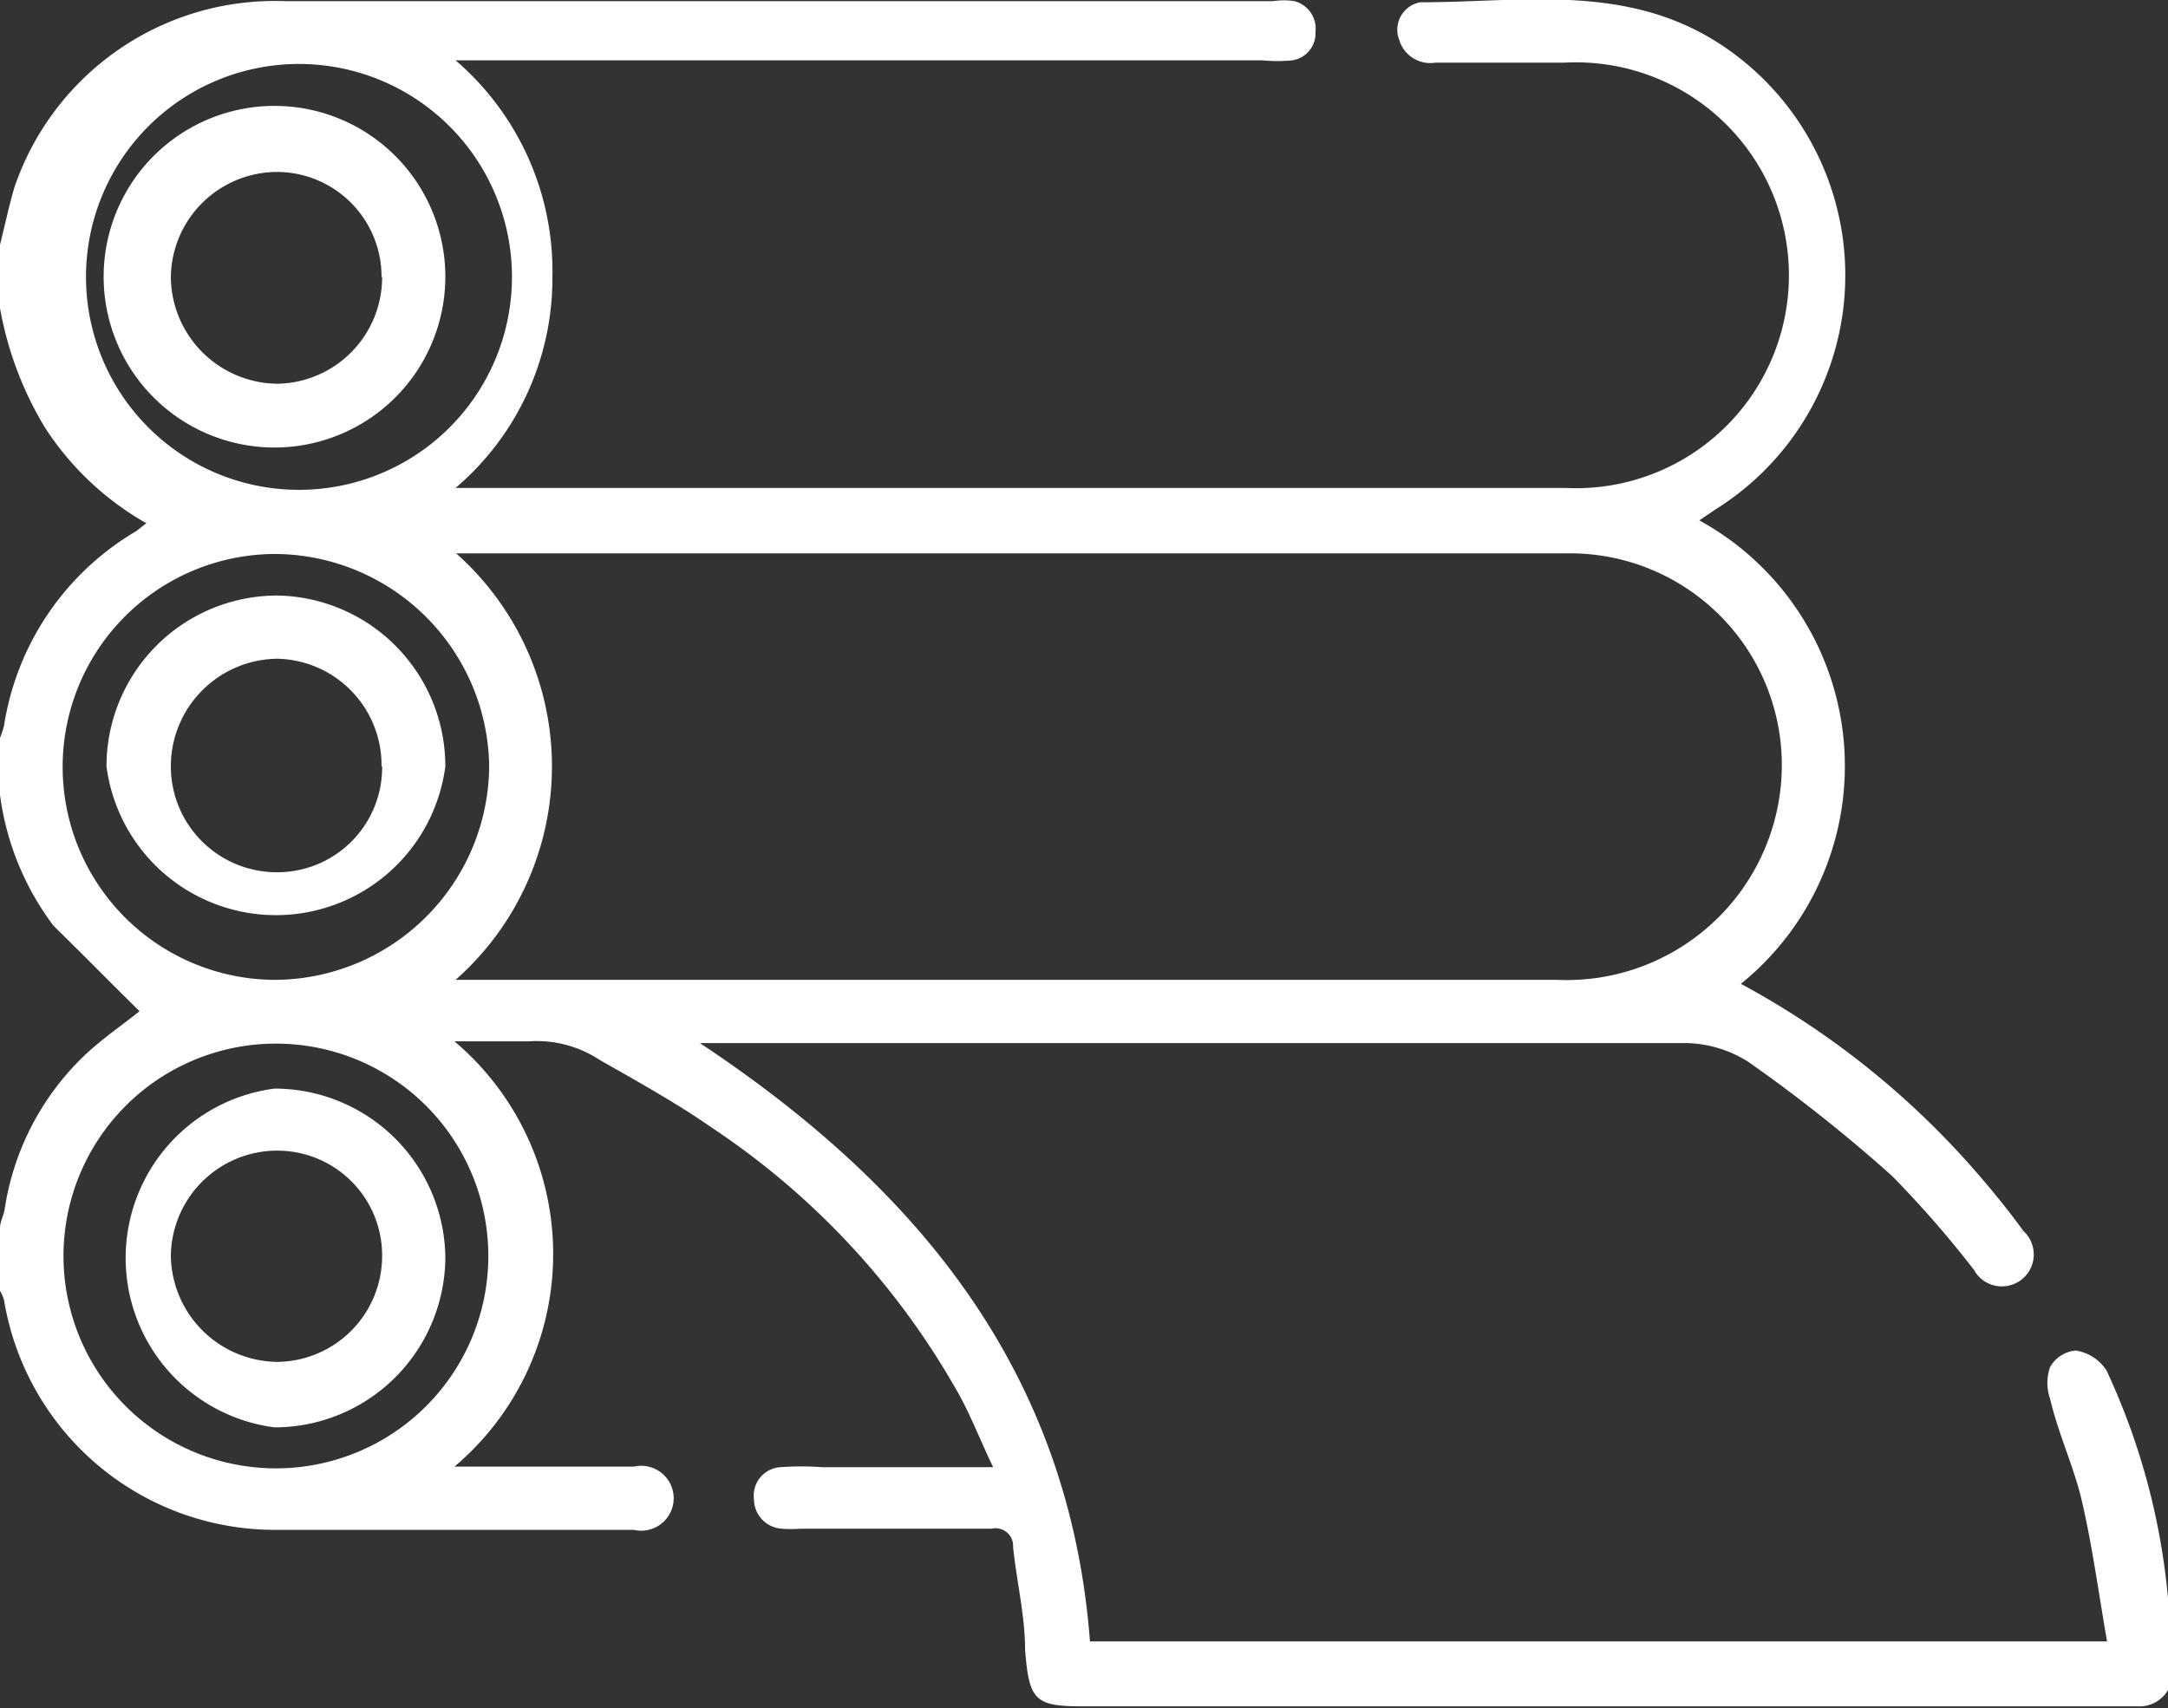
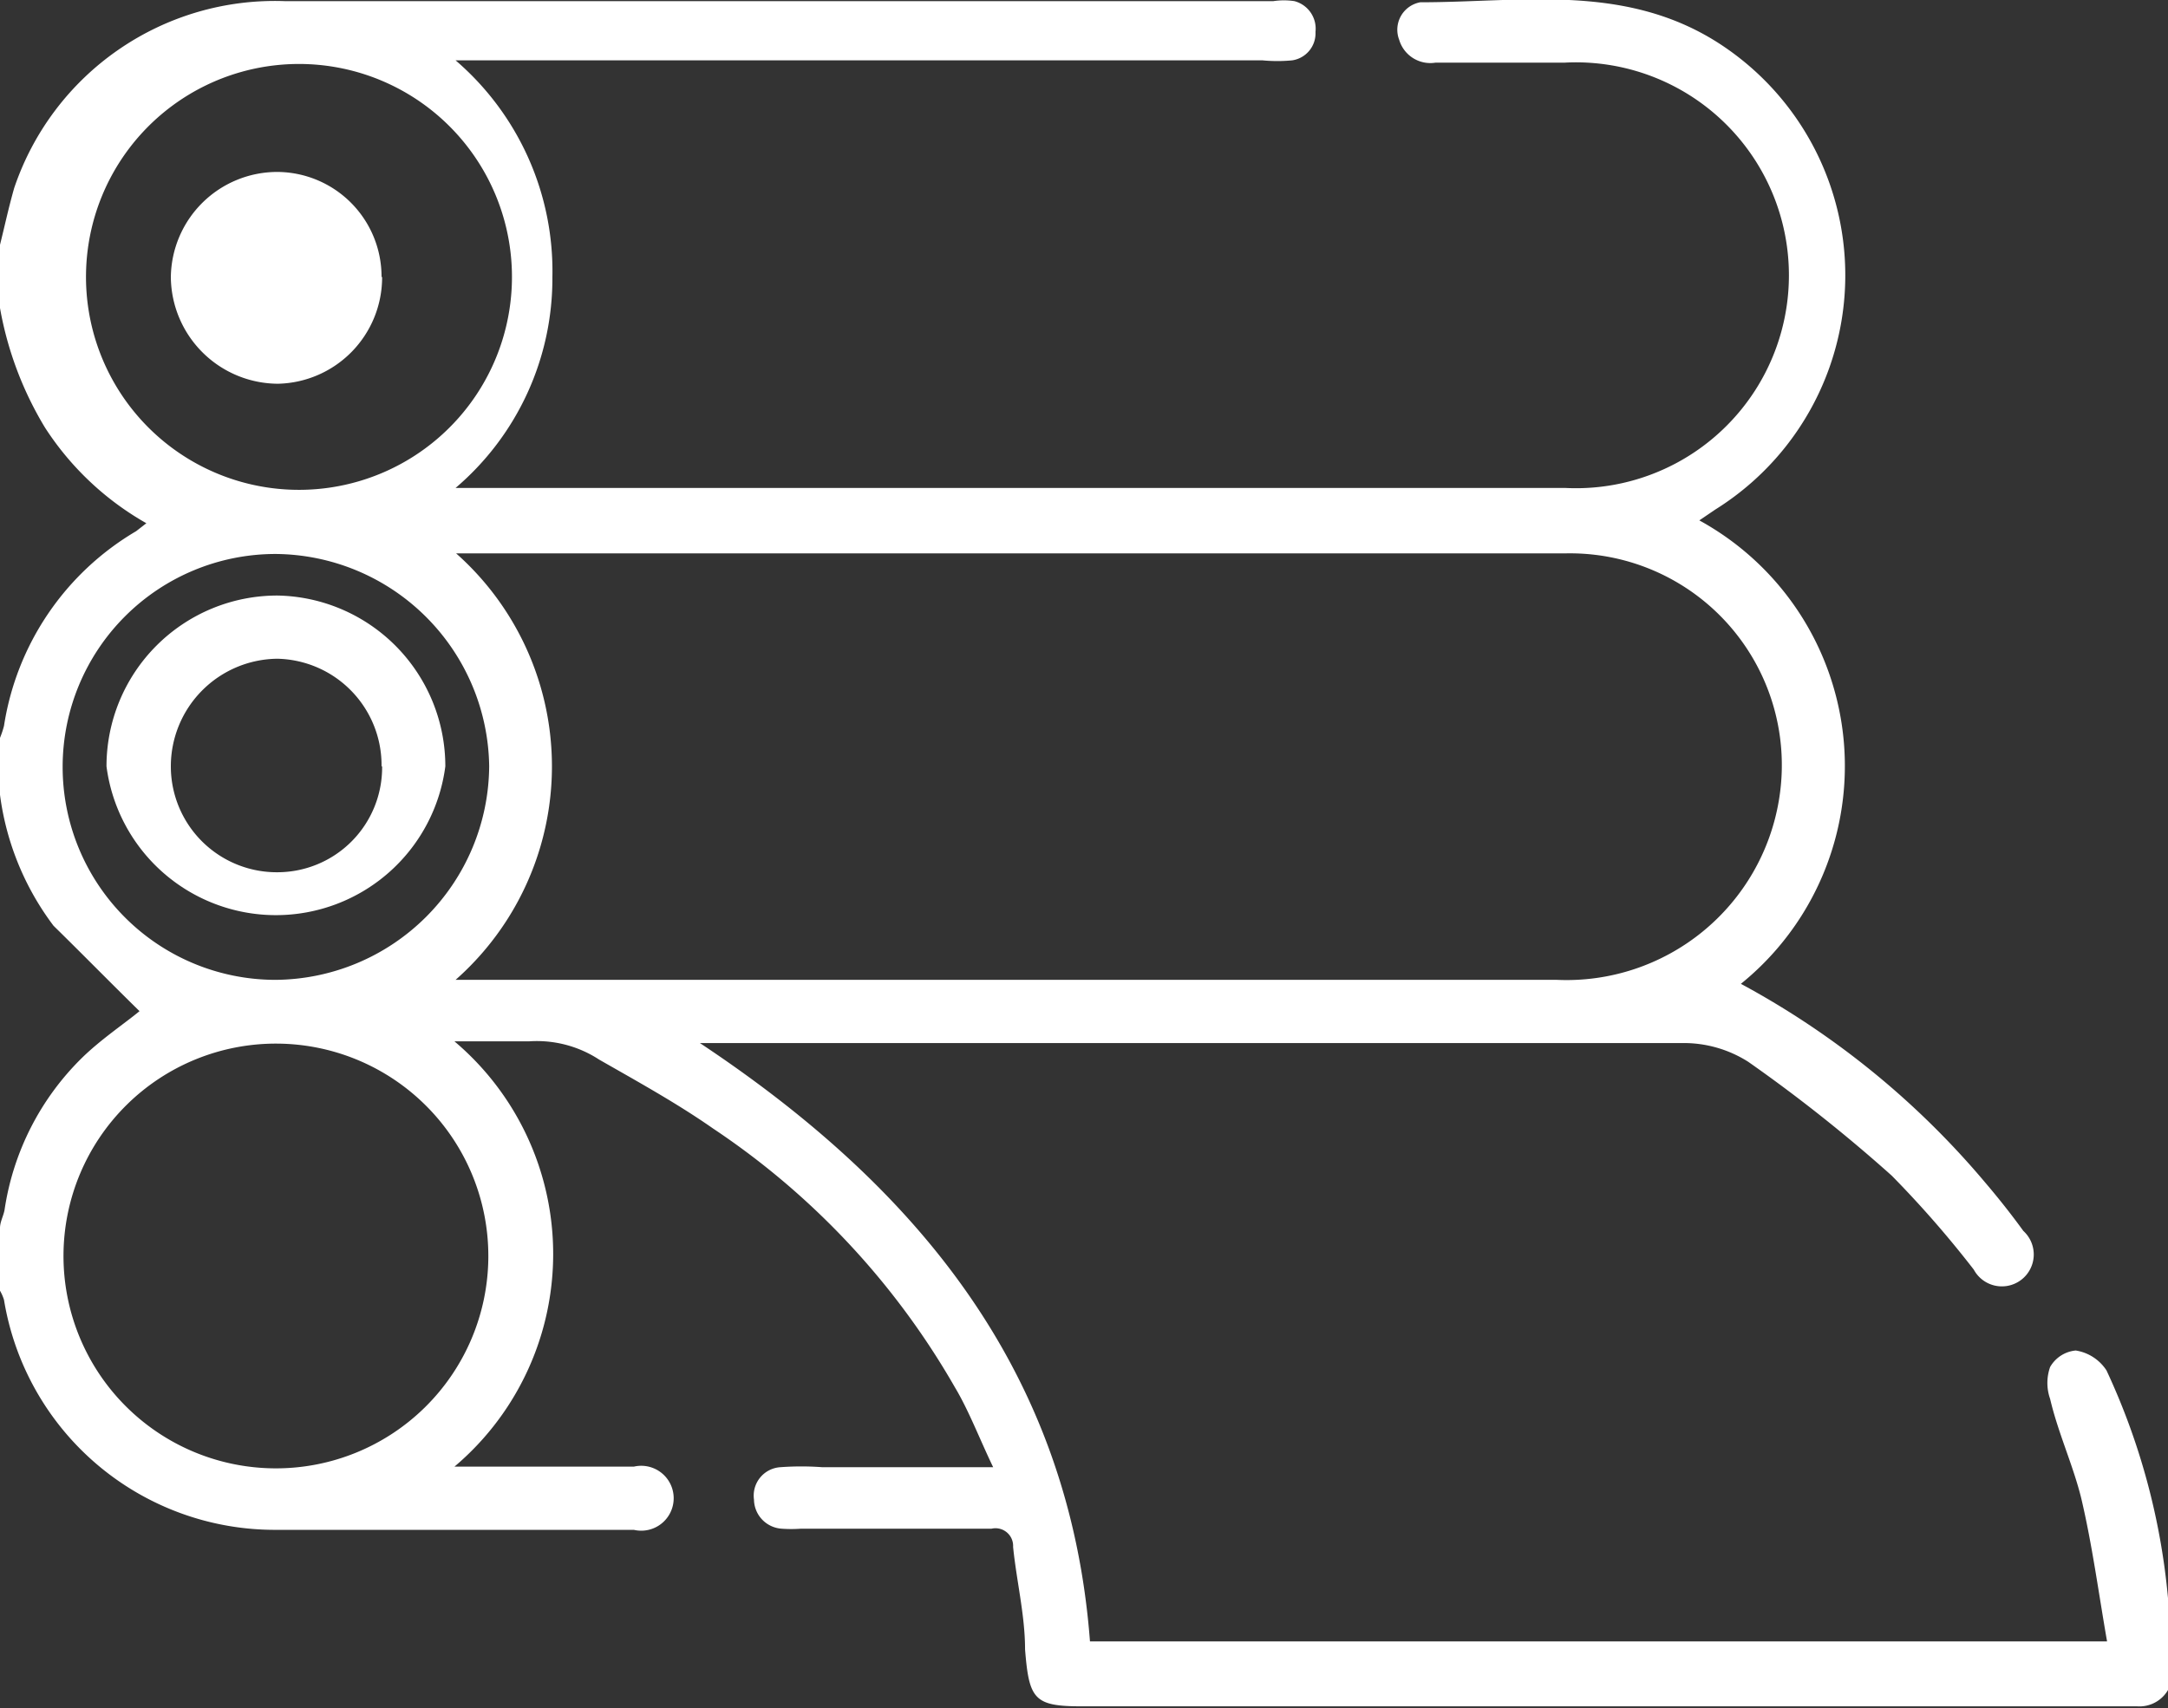
<svg xmlns="http://www.w3.org/2000/svg" id="Layer_1" data-name="Layer 1" viewBox="0 0 38.07 30">
  <rect x="0" y="0" width="38.07" height="30" fill="#333333" stroke="none" />
  <defs>
    <style>
      .cls-1 {
        fill: #fff;
      }
    </style>
  </defs>
  <title>catalog-icon13-hover</title>
  <g>
    <path class="cls-1" d="M0,9.73c0.08-.32.15-0.65,0.25-1A4.83,4.83,0,0,1,5,5.45c5.79,0,11.58,0,17.36,0a1.23,1.23,0,0,1,.37,0,0.5,0.5,0,0,1,.37.54,0.48,0.48,0,0,1-.41.5,2.72,2.72,0,0,1-.52,0H8A4.88,4.88,0,0,1,9.7,10.3,4.83,4.83,0,0,1,8,14l0.3,0H27.48a3.74,3.74,0,1,0,0-7.47c-0.76,0-1.51,0-2.27,0a0.57,0.57,0,0,1-.64-0.4,0.49,0.49,0,0,1,.37-0.66c1.76,0,3.55-.33,5.18.68a4.85,4.85,0,0,1,0,8.23l-0.28.19a4.92,4.92,0,0,1,.73,8.14,14.74,14.74,0,0,1,4.29,3.49c0.23,0.27.46,0.56,0.67,0.85a0.56,0.56,0,1,1-.87.68,18.37,18.37,0,0,0-1.44-1.65,27.11,27.11,0,0,0-2.52-2,2.11,2.11,0,0,0-1.15-.33c-5.64,0-11.28,0-16.92,0l-0.34,0c3.84,2.55,6.49,5.78,6.85,10.51H37c-0.15-.86-0.26-1.69-0.45-2.5C36.41,31.18,36.14,30.6,36,30a0.84,0.84,0,0,1,0-.56,0.58,0.58,0,0,1,.45-0.29,0.79,0.79,0,0,1,.54.35,12,12,0,0,1,1.08,4c0,0.41.06,0.82,0.07,1.22a0.58,0.58,0,0,1-.61.68H19c-0.84,0-.93-0.12-1-1,0-.6-0.15-1.2-0.21-1.8a0.31,0.31,0,0,0-.38-0.32c-1.12,0-2.23,0-3.35,0a2.28,2.28,0,0,1-.33,0,0.52,0.52,0,0,1-.49-0.51,0.5,0.5,0,0,1,.46-0.57,5,5,0,0,1,.74,0h3c-0.24-.5-0.43-1-0.67-1.4a13.56,13.56,0,0,0-4.25-4.55c-0.63-.44-1.3-0.81-2-1.21a2,2,0,0,0-1.23-.32c-0.4,0-.8,0-1.31,0a4.89,4.89,0,0,1,0,7.47h3.15a0.57,0.57,0,1,1,0,1.11c-2.09,0-4.19,0-6.28,0A4.82,4.82,0,0,1,.07,28.26,0.77,0.77,0,0,0,0,28.1Q0,27.54,0,27c0-.11.06-0.21,0.08-0.32A4.71,4.71,0,0,1,1.45,24c0.33-.32.72-0.58,1-0.81-0.51-.5-1-1-1.51-1.5A4.86,4.86,0,0,1,0,19.39v-1a1.66,1.66,0,0,0,.07-0.21,4.82,4.82,0,0,1,2.32-3.42l0.18-.14A5.13,5.13,0,0,1,.79,12.94,6.1,6.1,0,0,1,0,10.84V9.73ZM8,22.64h5.4c4.65,0,9.3,0,13.94,0a3.78,3.78,0,0,0,3.9-3.17,3.72,3.72,0,0,0-3.77-4.32H8.31l-0.3,0A5,5,0,0,1,8,22.64ZM4.9,6.57A3.74,3.74,0,0,0,4.75,14,3.74,3.74,0,1,0,4.9,6.57ZM8.59,18.89a3.78,3.78,0,0,0-3.75-3.73,3.74,3.74,0,0,0,0,7.48A3.78,3.78,0,0,0,8.59,18.89ZM4.87,23.76a3.73,3.73,0,0,0-.05,7.46A3.73,3.73,0,1,0,4.87,23.76Z" transform="translate(0 -5.43)" />
-     <path class="cls-1" d="M7.82,10.29a3,3,0,0,1-3,3,3,3,0,0,1-3-3A3,3,0,0,1,7.82,10.29Zm-1.12,0A1.84,1.84,0,0,0,4.87,8.45,1.87,1.87,0,0,0,3,10.3a1.89,1.89,0,0,0,1.88,1.87A1.87,1.87,0,0,0,6.71,10.3Z" transform="translate(0 -5.43)" />
+     <path class="cls-1" d="M7.82,10.29A3,3,0,0,1,7.82,10.29Zm-1.12,0A1.84,1.84,0,0,0,4.87,8.45,1.87,1.87,0,0,0,3,10.3a1.89,1.89,0,0,0,1.88,1.87A1.87,1.87,0,0,0,6.71,10.3Z" transform="translate(0 -5.43)" />
    <path class="cls-1" d="M7.82,18.89a3,3,0,0,1-5.95,0,3,3,0,0,1,3-3A3,3,0,0,1,7.82,18.89Zm-1.12,0A1.87,1.87,0,0,0,4.87,17,1.89,1.89,0,0,0,3,18.9a1.86,1.86,0,0,0,1.88,1.85A1.84,1.84,0,0,0,6.71,18.89Z" transform="translate(0 -5.43)" />
-     <path class="cls-1" d="M7.82,27.5a3,3,0,0,1-3,3,3,3,0,0,1,0-5.95A3,3,0,0,1,7.82,27.5Zm-3-1.86A1.87,1.87,0,0,0,3,27.48a1.89,1.89,0,0,0,1.87,1.87A1.86,1.86,0,0,0,6.71,27.5,1.84,1.84,0,0,0,4.85,25.64Z" transform="translate(0 -5.43)" />
  </g>
</svg>